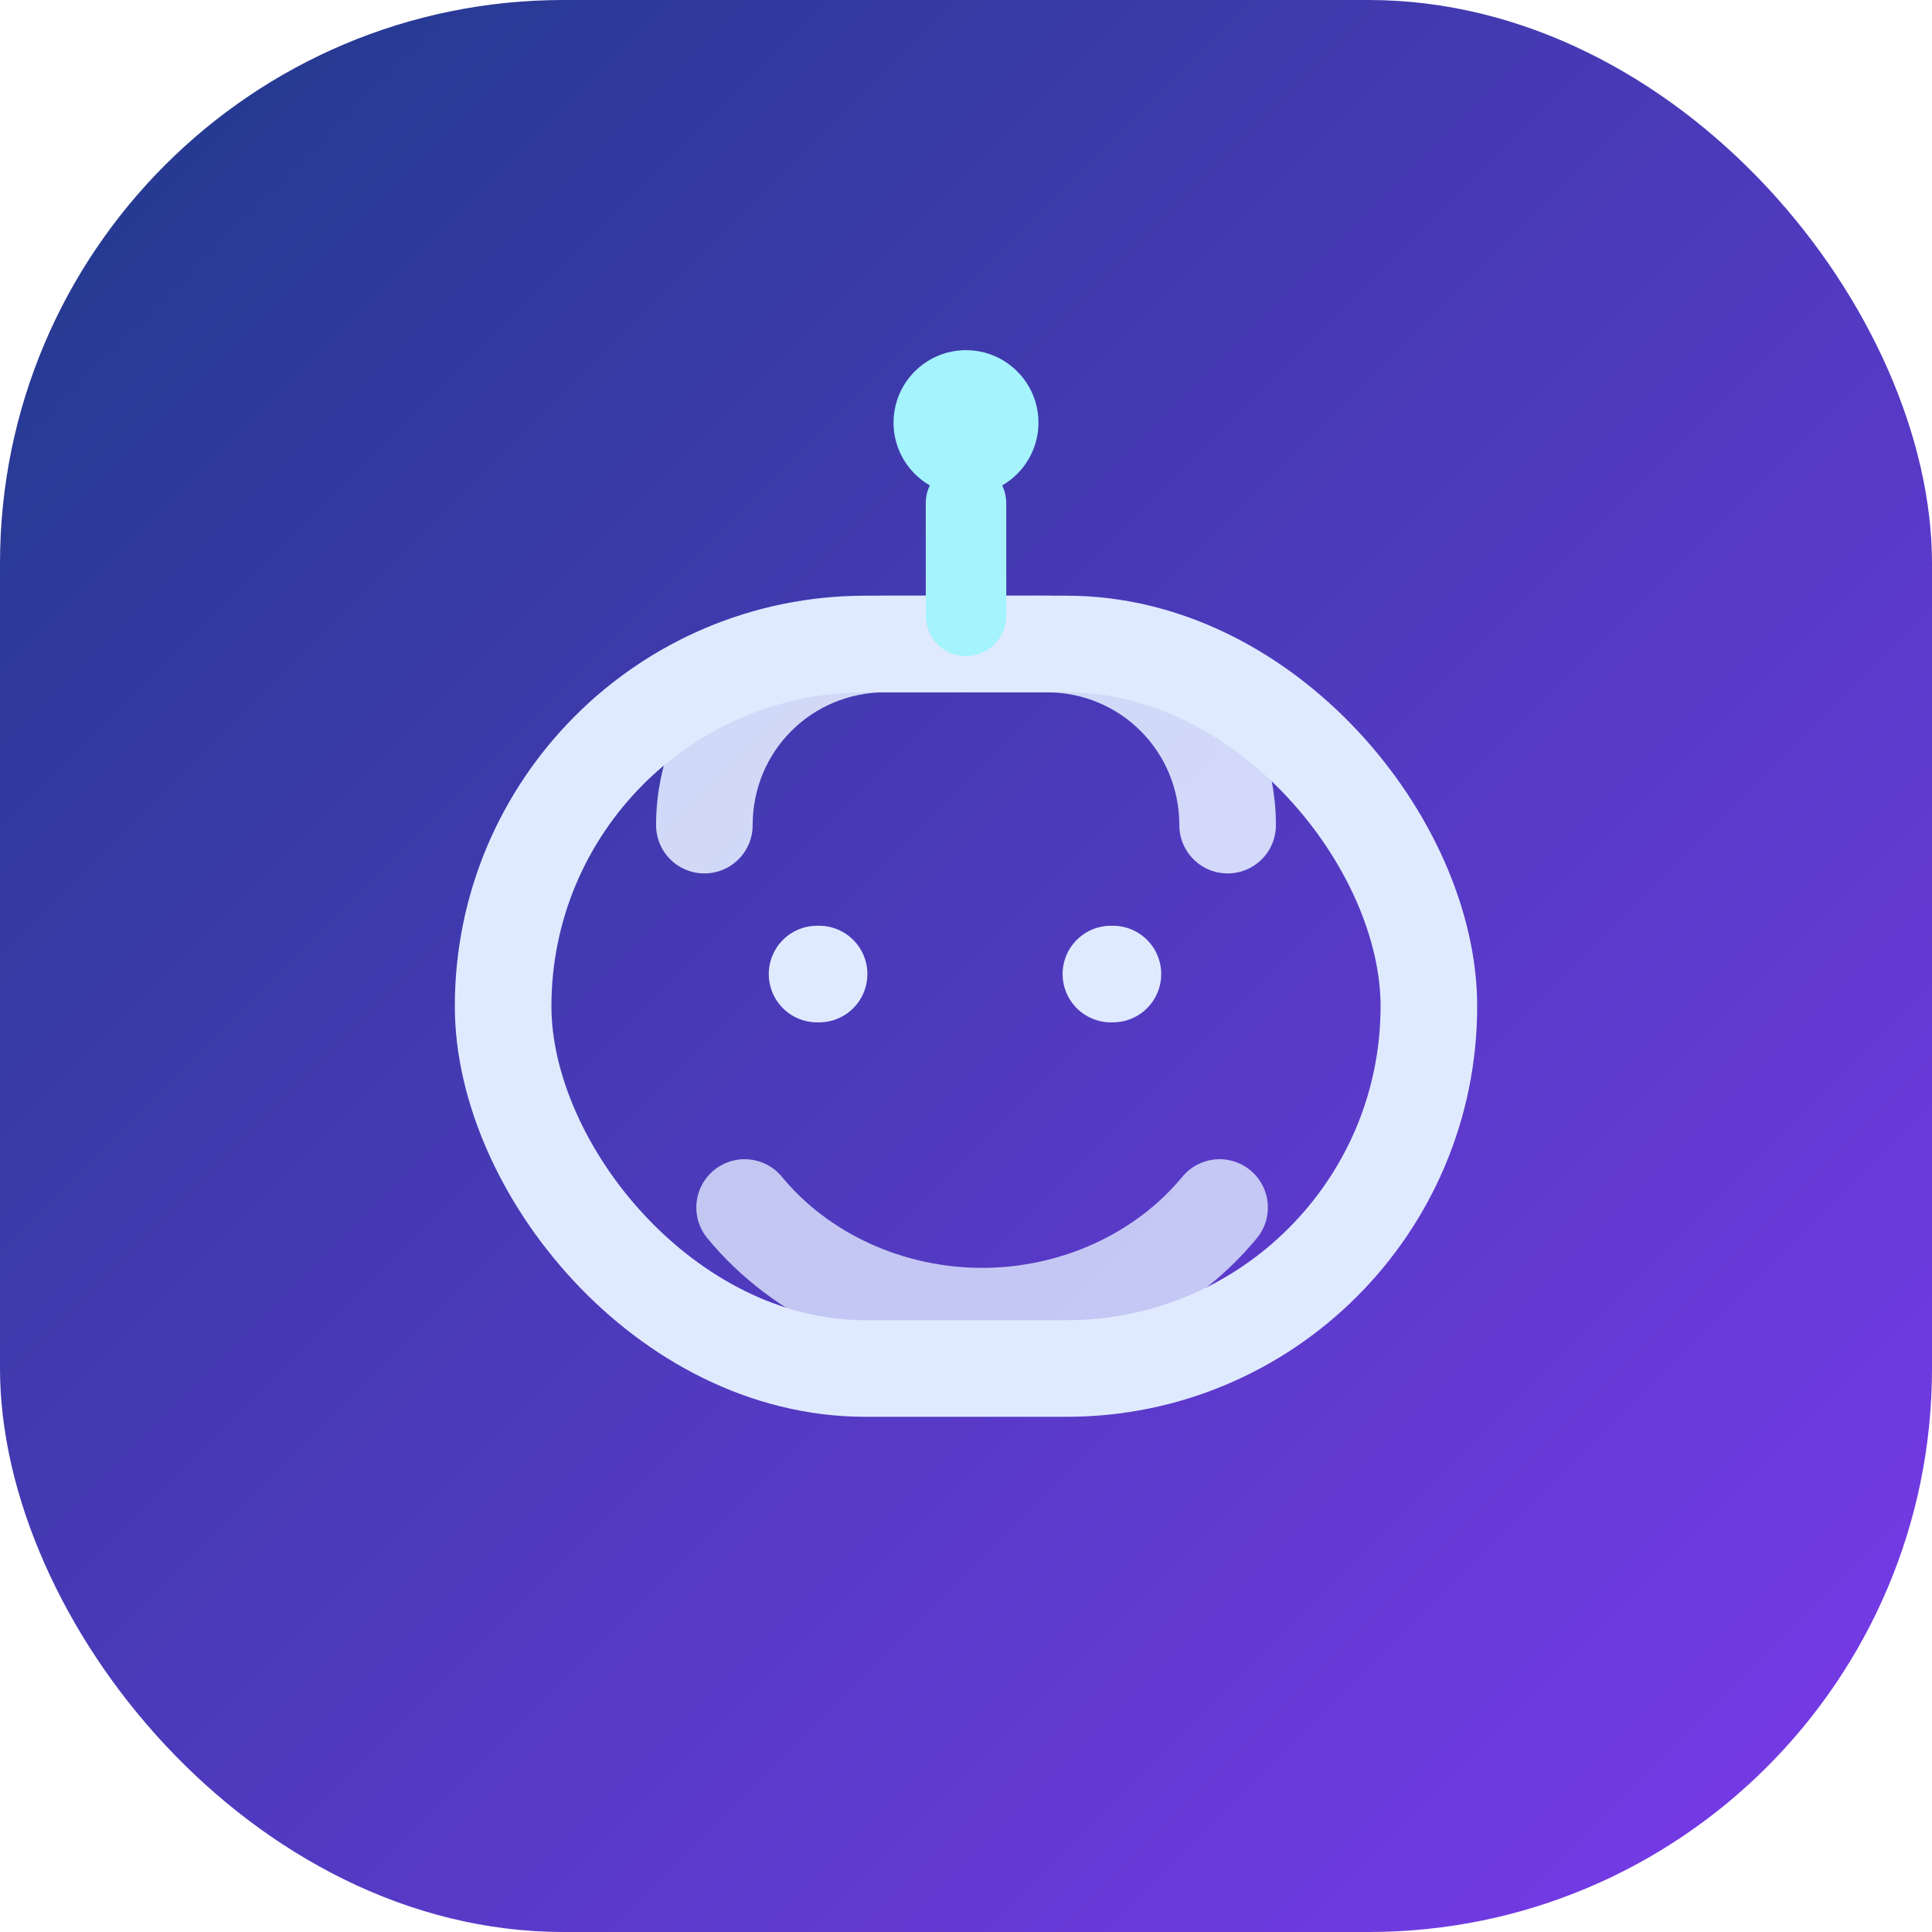
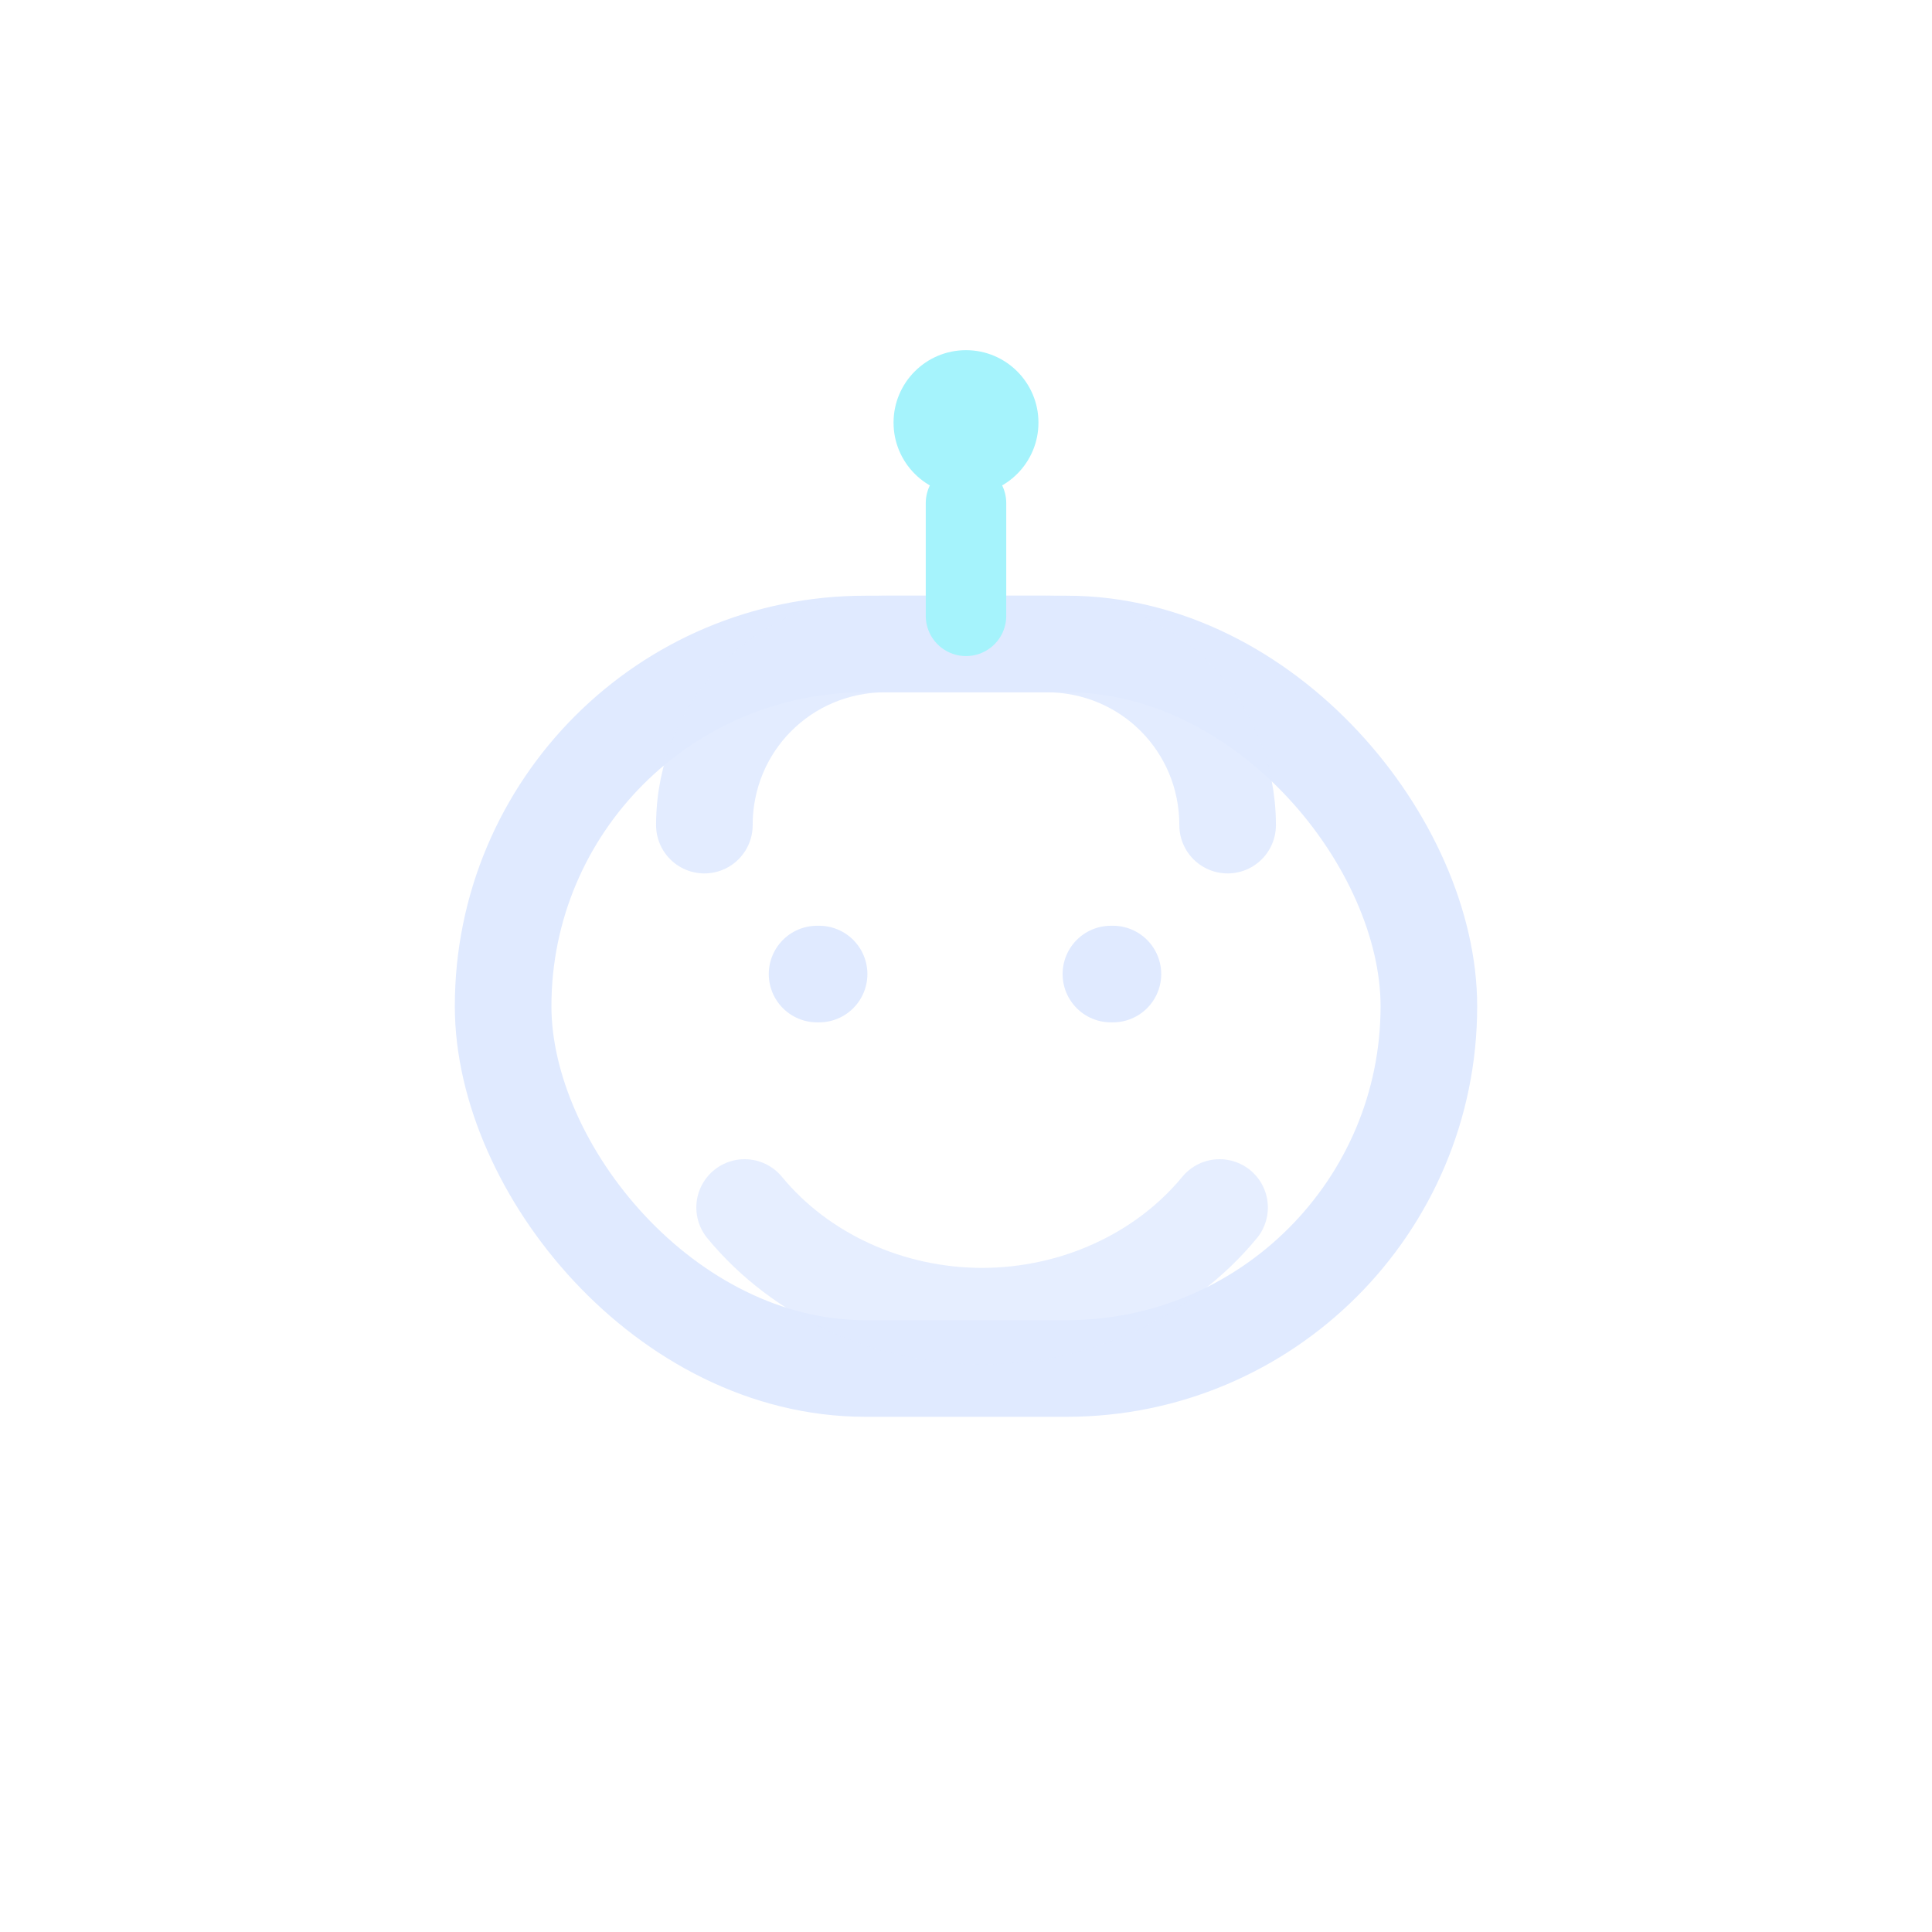
<svg xmlns="http://www.w3.org/2000/svg" viewBox="0 0 48 48" role="img" aria-hidden="true">
  <defs>
    <linearGradient id="copilot-bg" x1="0%" y1="0%" x2="100%" y2="100%">
      <stop offset="0%" stop-color="#1E3A8A" />
      <stop offset="100%" stop-color="#7C3AED" />
    </linearGradient>
  </defs>
-   <rect width="48" height="48" rx="14" fill="url(#copilot-bg)" />
  <g fill="none" stroke="#E0EAFF" stroke-width="2.4" stroke-linecap="round" stroke-linejoin="round">
    <rect x="12.5" y="16" width="23" height="18" rx="9" />
    <path d="M17.5 20.5c0-2.5 2-4.5 4.5-4.5h4c2.5 0 4.5 2 4.5 4.5" opacity="0.9" />
    <path d="M18.5 30c1.4 1.7 3.6 2.7 5.9 2.7s4.5-1 5.9-2.7" opacity="0.8" />
    <path d="M20.3 24.2h.05" />
    <path d="M27.6 24.2h.05" />
  </g>
  <circle cx="24" cy="10.5" r="1.8" fill="#A5F3FC" />
  <path d="M24 12.5v2.8" stroke="#A5F3FC" stroke-width="2" stroke-linecap="round" />
</svg>